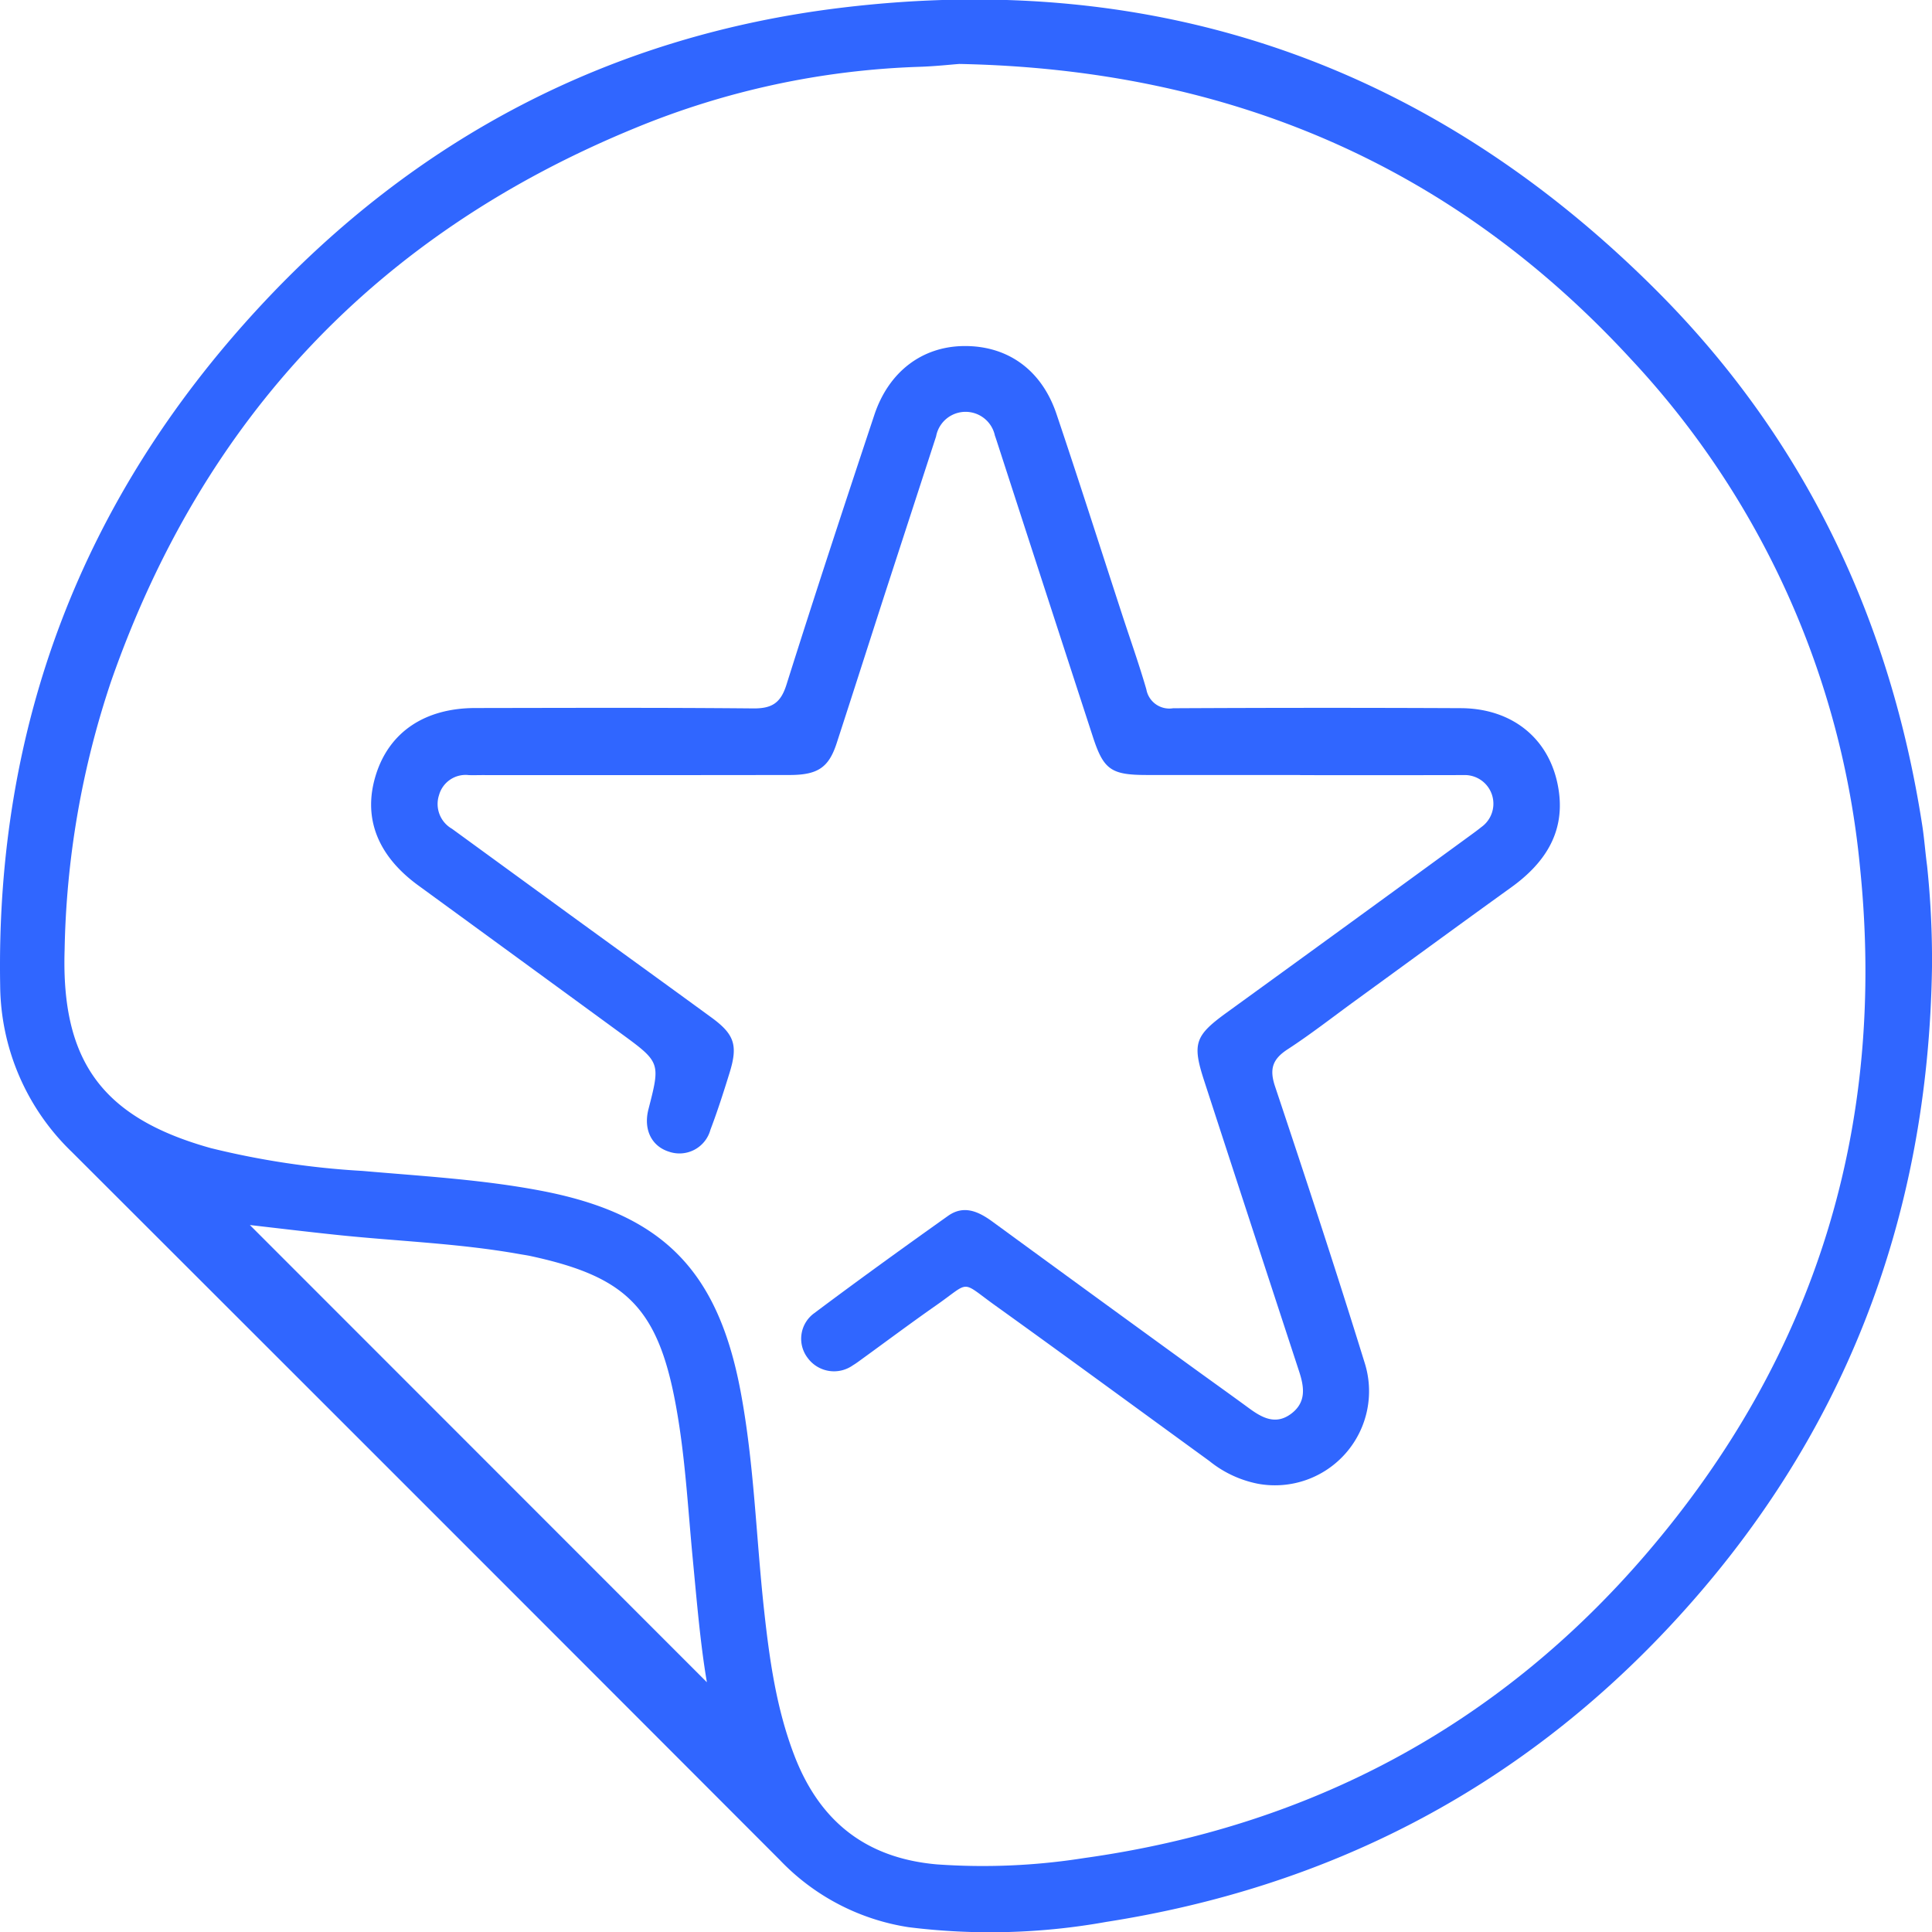
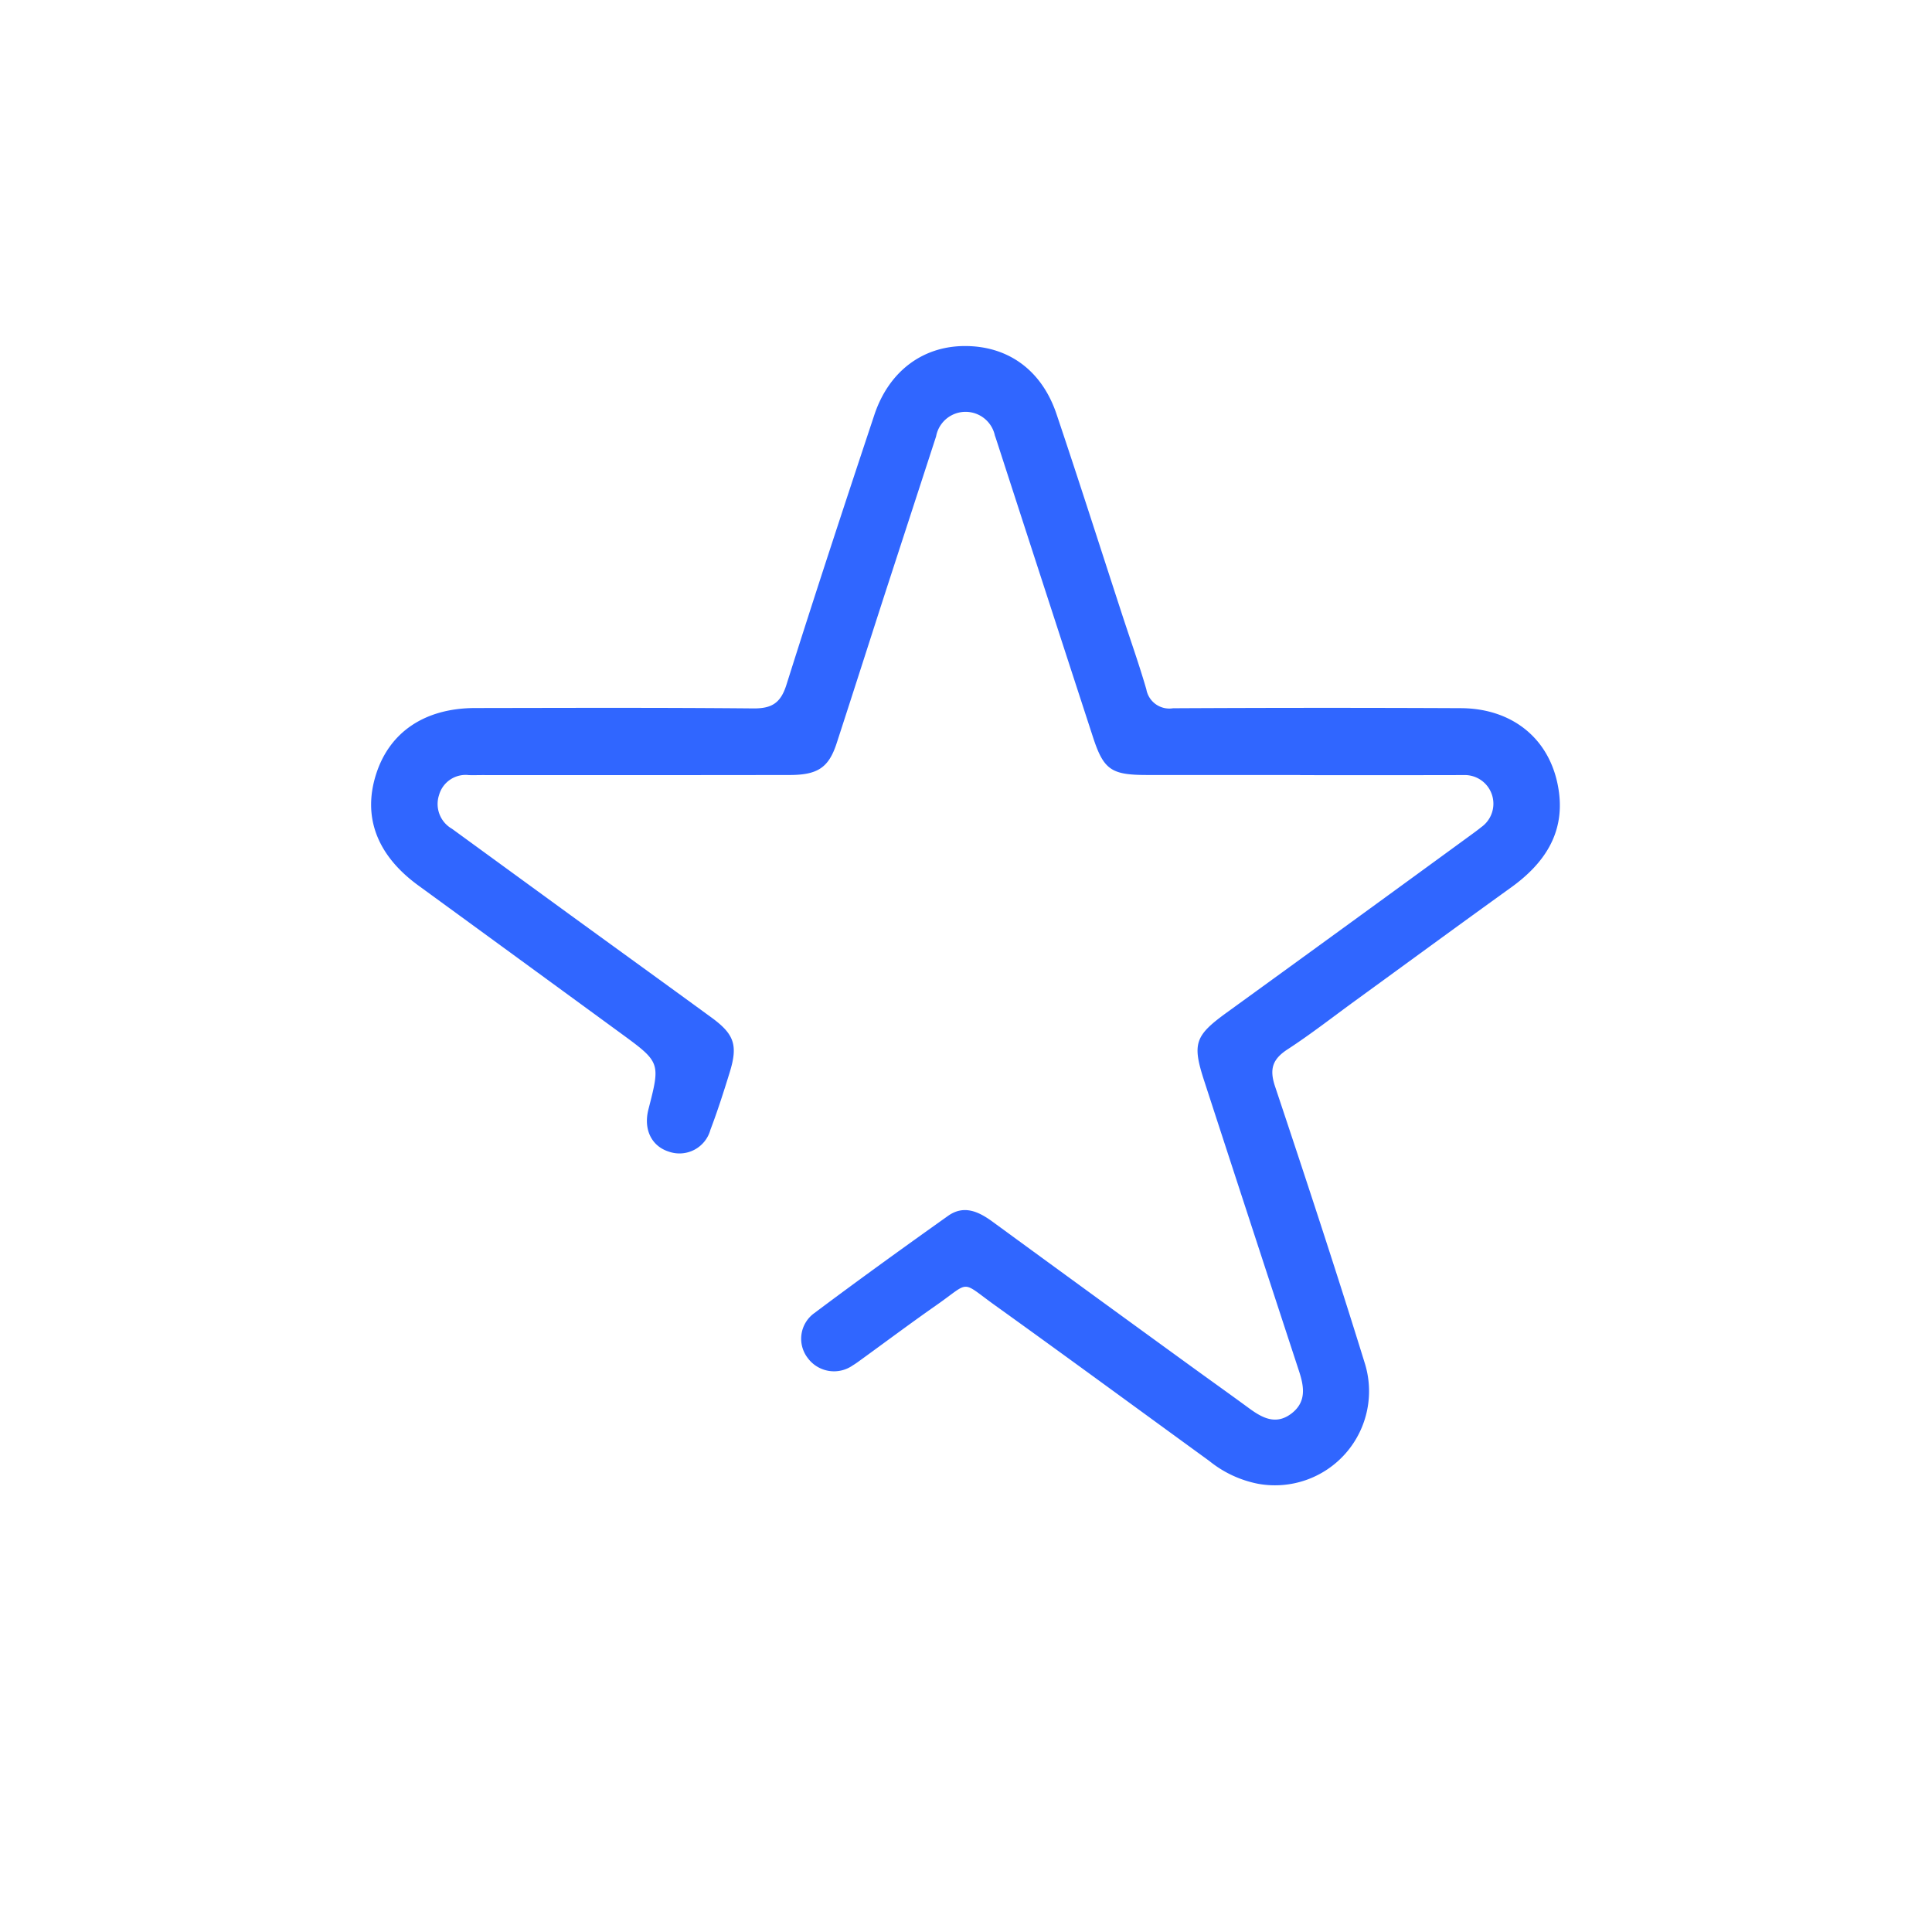
<svg xmlns="http://www.w3.org/2000/svg" width="200" height="200" viewBox="0 0 200 200">
-   <path d="M200,100.101c-.39,26.178-9.2,49.041-27.133,68.237-15.875,16.993-35.461,27.05-58.377,30.622a67.951,67.951,0,0,1-20.435.542,23.3,23.3,0,0,1-13.319-6.947Q44.116,155.876,7.44,119.254A24.174,24.174,0,0,1,.017,101.971c-.463-26.889,8.482-50.282,26.671-70.008C42.991,14.284,63.221,3.693,87.092.802c32.89-3.984,61.264,6.026,84.585,29.471,15.162,15.242,24.022,33.898,27.313,55.165.215,1.39.314,2.798.502,4.192A92.98,92.98,0,0,1,200,100.101ZM99.302,6.62c-.894.067-2.496.243-4.103.296a84.272,84.272,0,0,0-29.358,6.3q-40.019,16.38-54.325,57.27A92.26,92.26,0,0,0,6.689,98.333c-.363,11.595,3.968,17.403,15.145,20.522a85.8,85.8,0,0,0,15.688,2.358c6.142.538,12.306.883,18.38,2.031,12.614,2.383,18.39,8.182,20.764,20.791,1.405,7.466,1.603,15.059,2.425,22.586.561,5.145,1.272,10.252,3.145,15.121,2.607,6.774,7.373,10.61,14.742,11.258a67.22,67.22,0,0,0,15.234-.652c23.265-3.25,42.828-13.6,58.157-31.436,17.621-20.504,24.955-44.388,22.164-71.278A89.423,89.423,0,0,0,168.828,37.167C150.368,17.119,127.231,7.173,99.302,6.62ZM25.867,126.815l47.31,47.331c-.678-3.966-1.047-8.426-1.473-12.88-.433-4.532-.696-9.092-1.374-13.588-1.798-11.926-4.902-15.38-15.402-17.652-.392-.085-.792-.138-1.187-.209-6.277-1.119-12.65-1.322-18.974-1.992C31.592,127.491,28.422,127.107,25.867,126.815Z" fill="#3066ff" />
  <path d="M134.588,80.229q-7.951,0-15.901-.002c-3.665-.006-4.445-.552-5.551-3.947q-4.925-15.114-9.827-30.236c-.104-.319-.204-.639-.318-.955a3.103,3.103,0,0,0-6.087.087Q94.32,53.117,91.736,61.059c-1.715,5.296-3.404,10.601-5.13,15.894-.816,2.501-1.954,3.271-4.856,3.275q-15.901.022-31.802.009c-.47,0-.94.018-1.409.002a2.855,2.855,0,0,0-3.09,2.068,2.953,2.953,0,0,0,1.341,3.488Q52.97,90.299,59.152,94.802c4.829,3.511,9.67,7.005,14.492,10.526,2.388,1.744,2.763,2.874,1.885,5.716-.614,1.986-1.248,3.97-1.987,5.912a3.322,3.322,0,0,1-4.303,2.262c-1.803-.571-2.644-2.313-2.114-4.377,1.25-4.863,1.254-4.869-2.883-7.893Q53.762,99.288,43.273,91.64c-4.268-3.123-5.75-7.093-4.336-11.508,1.399-4.368,5.056-6.829,10.257-6.837,9.594-.015,19.189-.05,28.782.04,1.92.018,2.839-.553,3.435-2.445,2.945-9.34,6.01-18.641,9.099-27.934,1.486-4.471,4.932-7.063,9.199-7.132,4.556-.073,8.108,2.429,9.659,7.034,2.334,6.929,4.553,13.896,6.822,20.846.833,2.551,1.734,5.081,2.479,7.657a2.416,2.416,0,0,0,2.764,1.957q14.894-.078,29.789-.009c5.484.023,9.439,3.341,10.158,8.68.581,4.319-1.554,7.434-4.947,9.876-5.391,3.879-10.747,7.806-16.119,11.712-2.333,1.696-4.61,3.479-7.025,5.051-1.556,1.013-1.9,2.031-1.3,3.828,3.165,9.479,6.296,18.973,9.248,28.52a9.741,9.741,0,0,1-11,12.625,11.529,11.529,0,0,1-5.052-2.364c-7.381-5.363-14.734-10.766-22.147-16.085-3.657-2.624-2.511-2.553-6.087-.053-2.639,1.845-5.218,3.774-7.825,5.664-.271.197-.541.399-.83.569a3.378,3.378,0,0,1-4.669-.737,3.267,3.267,0,0,1,.676-4.666c4.562-3.42,9.187-6.756,13.835-10.06,1.64-1.166,3.167-.455,4.617.606q10.073,7.365,20.172,14.694c2.116,1.539,4.249,3.054,6.359,4.601,1.37,1.005,2.783,1.783,4.39.568,1.566-1.184,1.341-2.749.805-4.381q-4.922-15.01-9.811-30.031c-1.274-3.9-.984-4.711,2.326-7.109q12.631-9.152,25.229-18.349c.38-.276.759-.554,1.124-.849a2.968,2.968,0,0,0-1.856-5.383q-8.454.019-16.907.005Z" fill="#3066ff" />
</svg>